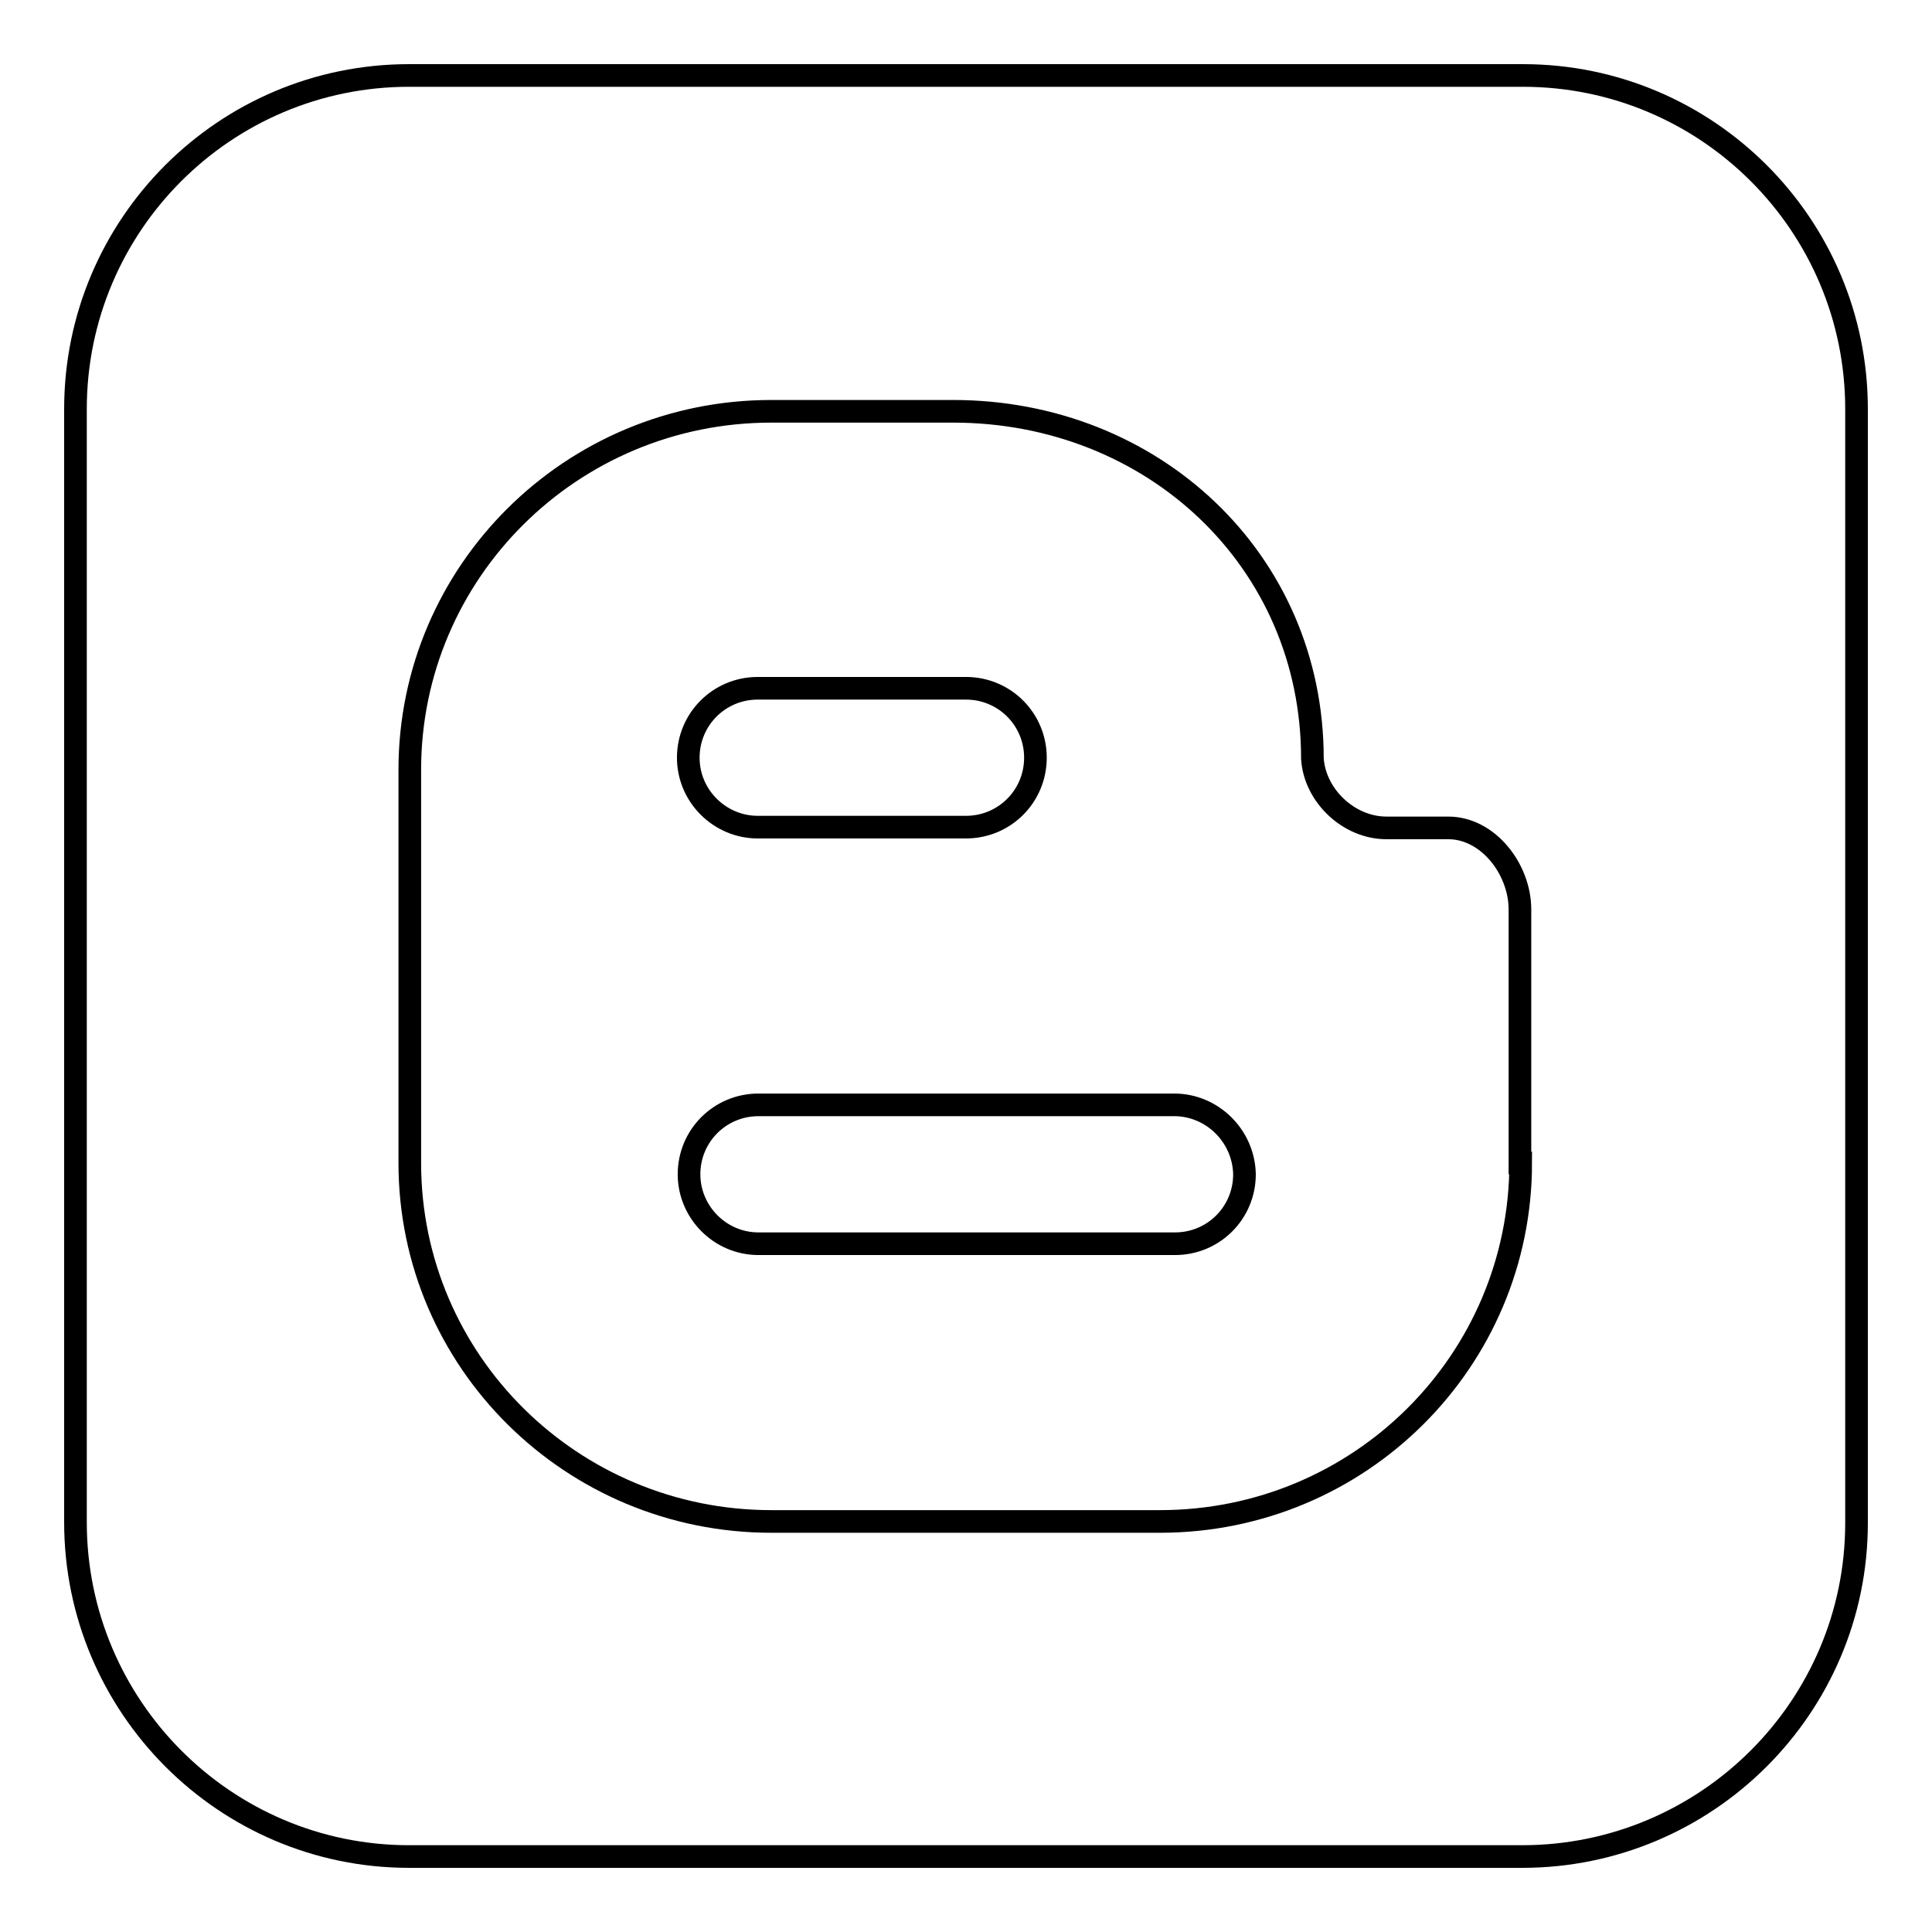
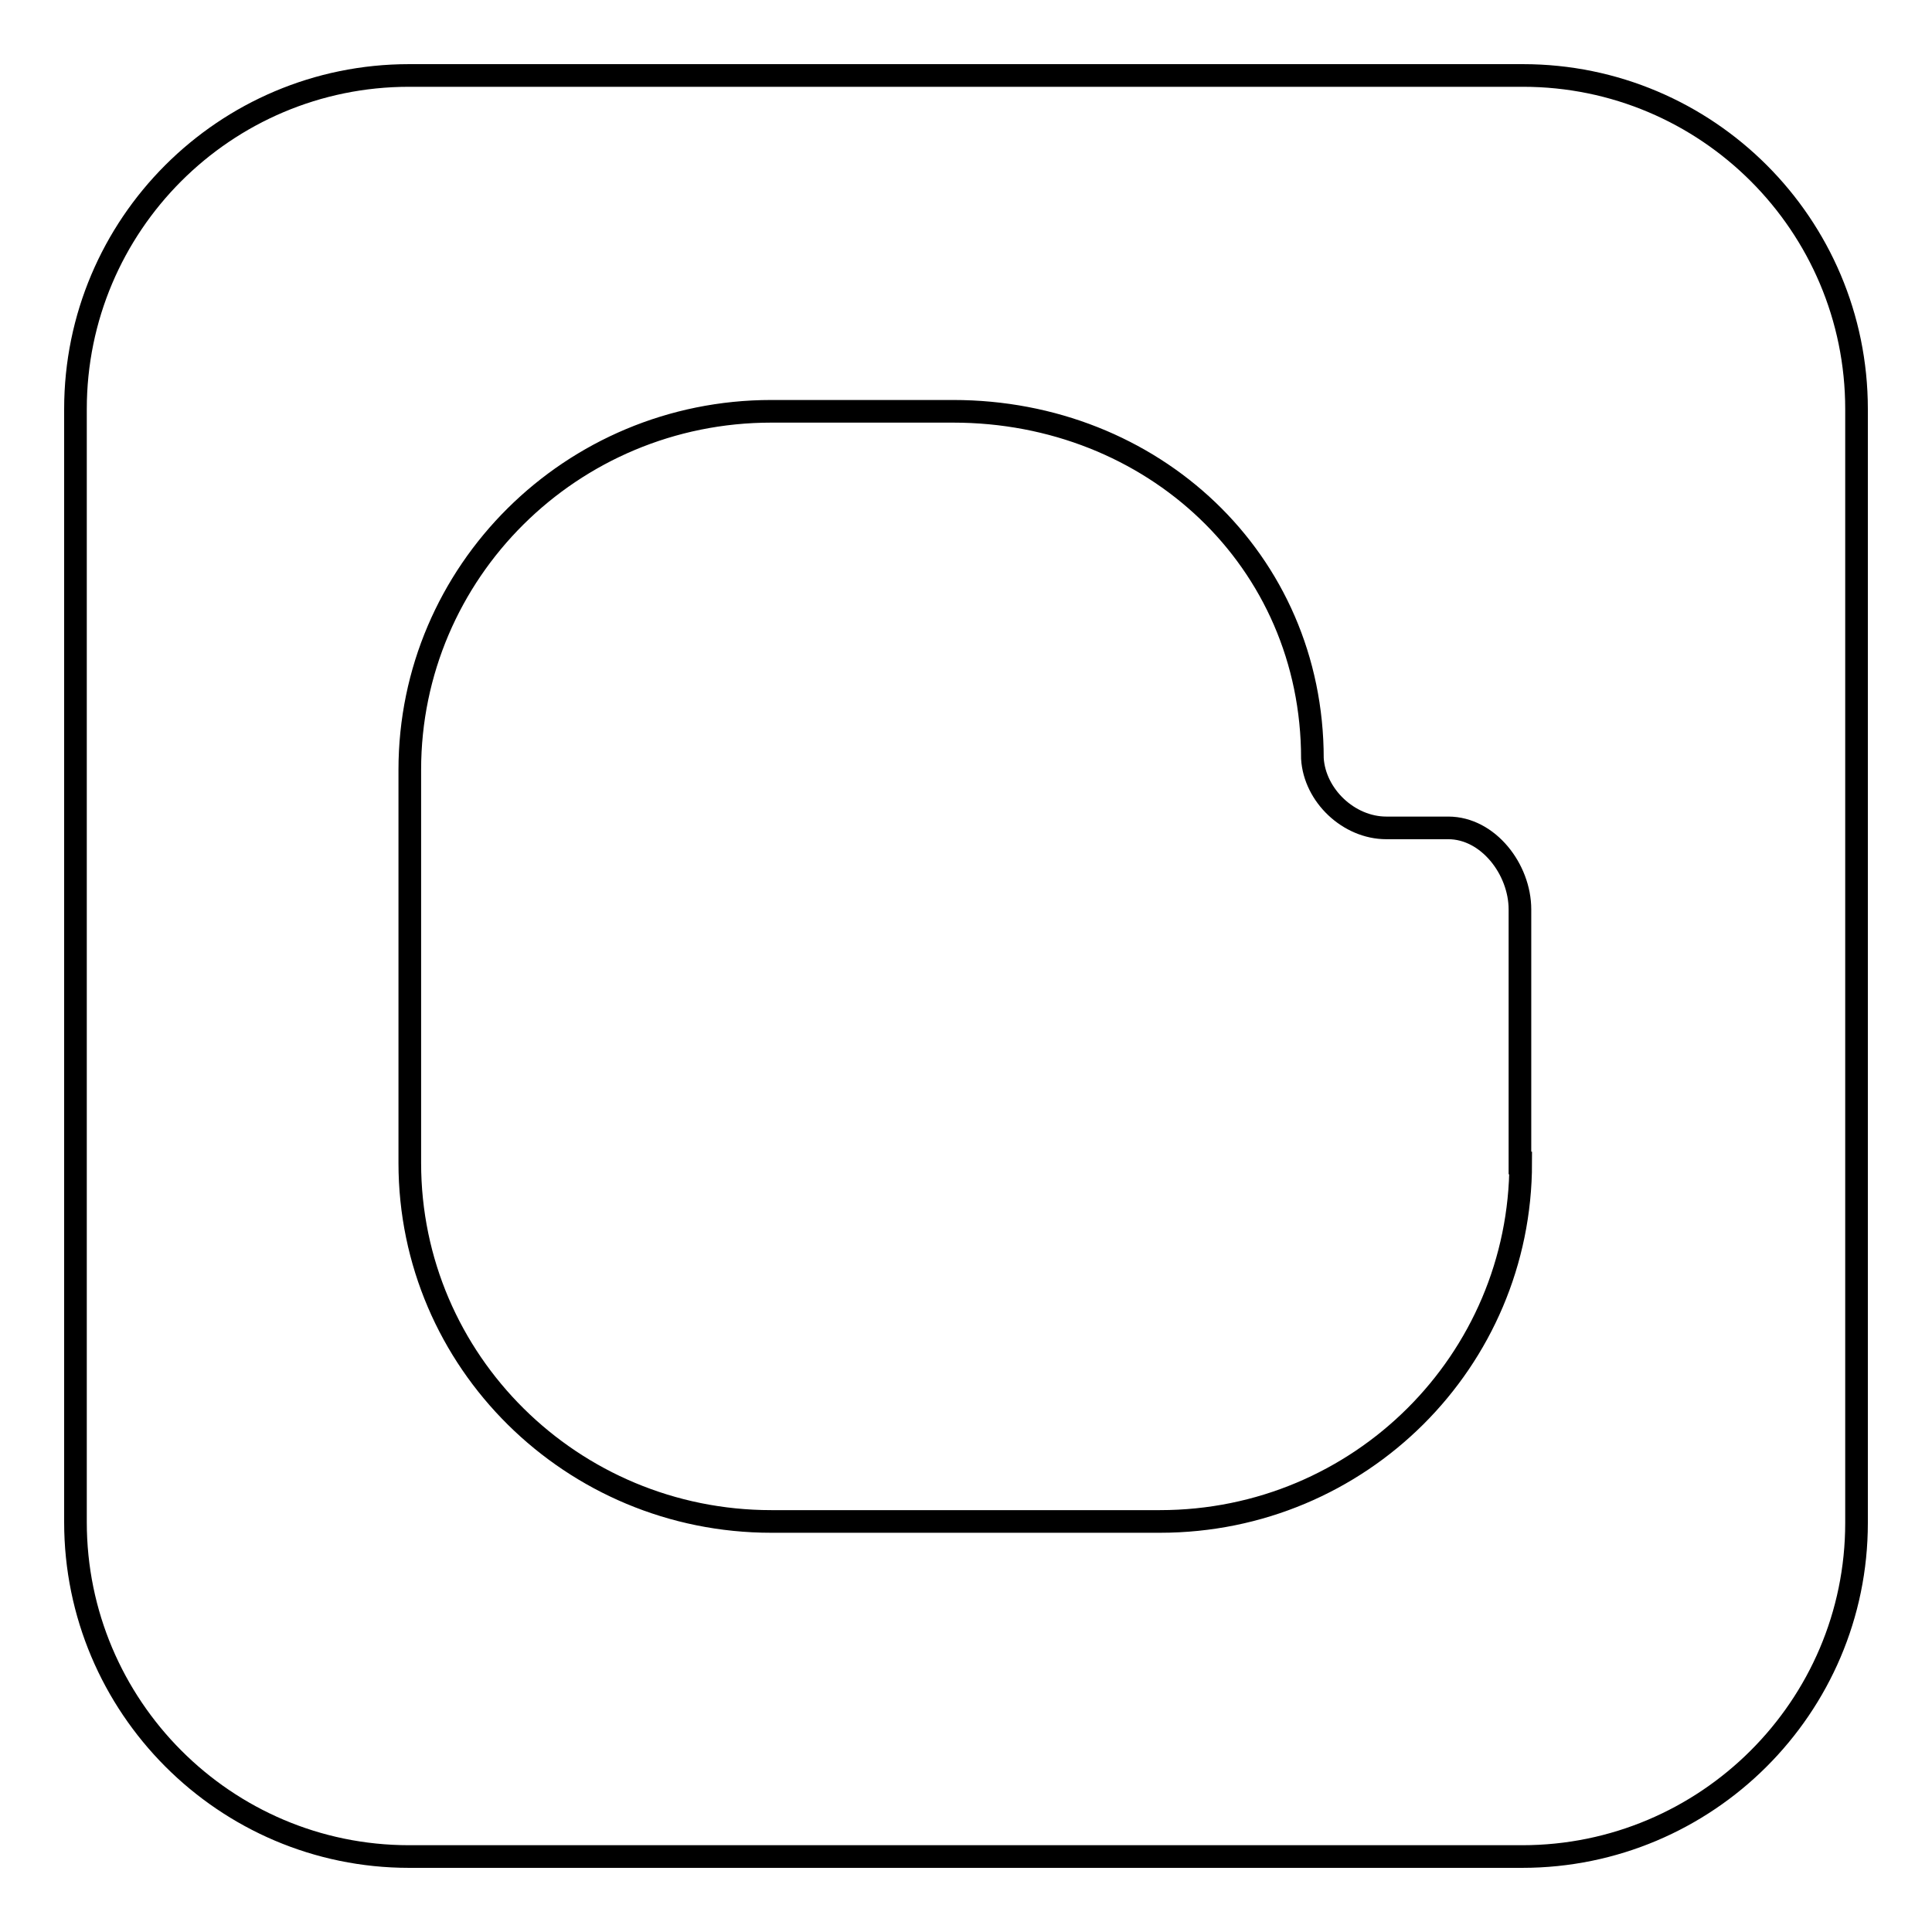
<svg xmlns="http://www.w3.org/2000/svg" version="1.1" x="0px" y="0px" viewBox="0 0 256 256" enable-background="new 0 0 256 256" xml:space="preserve">
  <g>
    <g>
      <g>
        <g>
          <g>
            <g>
              <path stroke-width="3" fill-opacity="0" stroke="#000000" d="M201.8,10H54.2C29.8,10,10,29.8,10,54.2v147.5c0,24.4,19.8,44.3,44.2,44.3h147.5c24.4,0,44.3-19.8,44.3-44.2V54.2C246,29.8,226.2,10,201.8,10z M201.5,154.1c0,26.2-21.3,47.5-47.8,47.5h-51.5c-26.4,0-47.9-21.2-47.9-47.5v-52.1c0-26.2,21.4-47.5,47.9-47.5h24.1c26.4,0,47.6,19.7,47.6,46c0.3,4.9,4.8,9.2,9.8,9.2h8.2c5.3,0,9.5,5.5,9.5,10.8V154.1L201.5,154.1z" />
-               <path stroke-width="3" fill-opacity="0" stroke="#000000" d="M155.6,146.4h-55.1c-5.1,0-9.2,4.1-9.2,9.2c0,5,4.1,9.2,9.2,9.2h55.2c5.1,0,9.2-4.1,9.2-9.2C164.8,150.5,160.6,146.4,155.6,146.4z" />
-               <path stroke-width="3" fill-opacity="0" stroke="#000000" d="M100.4,109.6H128c5.1,0,9.2-4.1,9.2-9.2s-4.1-9.2-9.2-9.2h-27.6c-5.1,0-9.2,4.1-9.2,9.2C91.2,105.5,95.4,109.6,100.4,109.6z" />
            </g>
          </g>
        </g>
      </g>
      <g />
      <g />
      <g />
      <g />
      <g />
      <g />
      <g />
      <g />
      <g />
      <g />
      <g />
      <g />
      <g />
      <g />
      <g />
    </g>
  </g>
</svg>